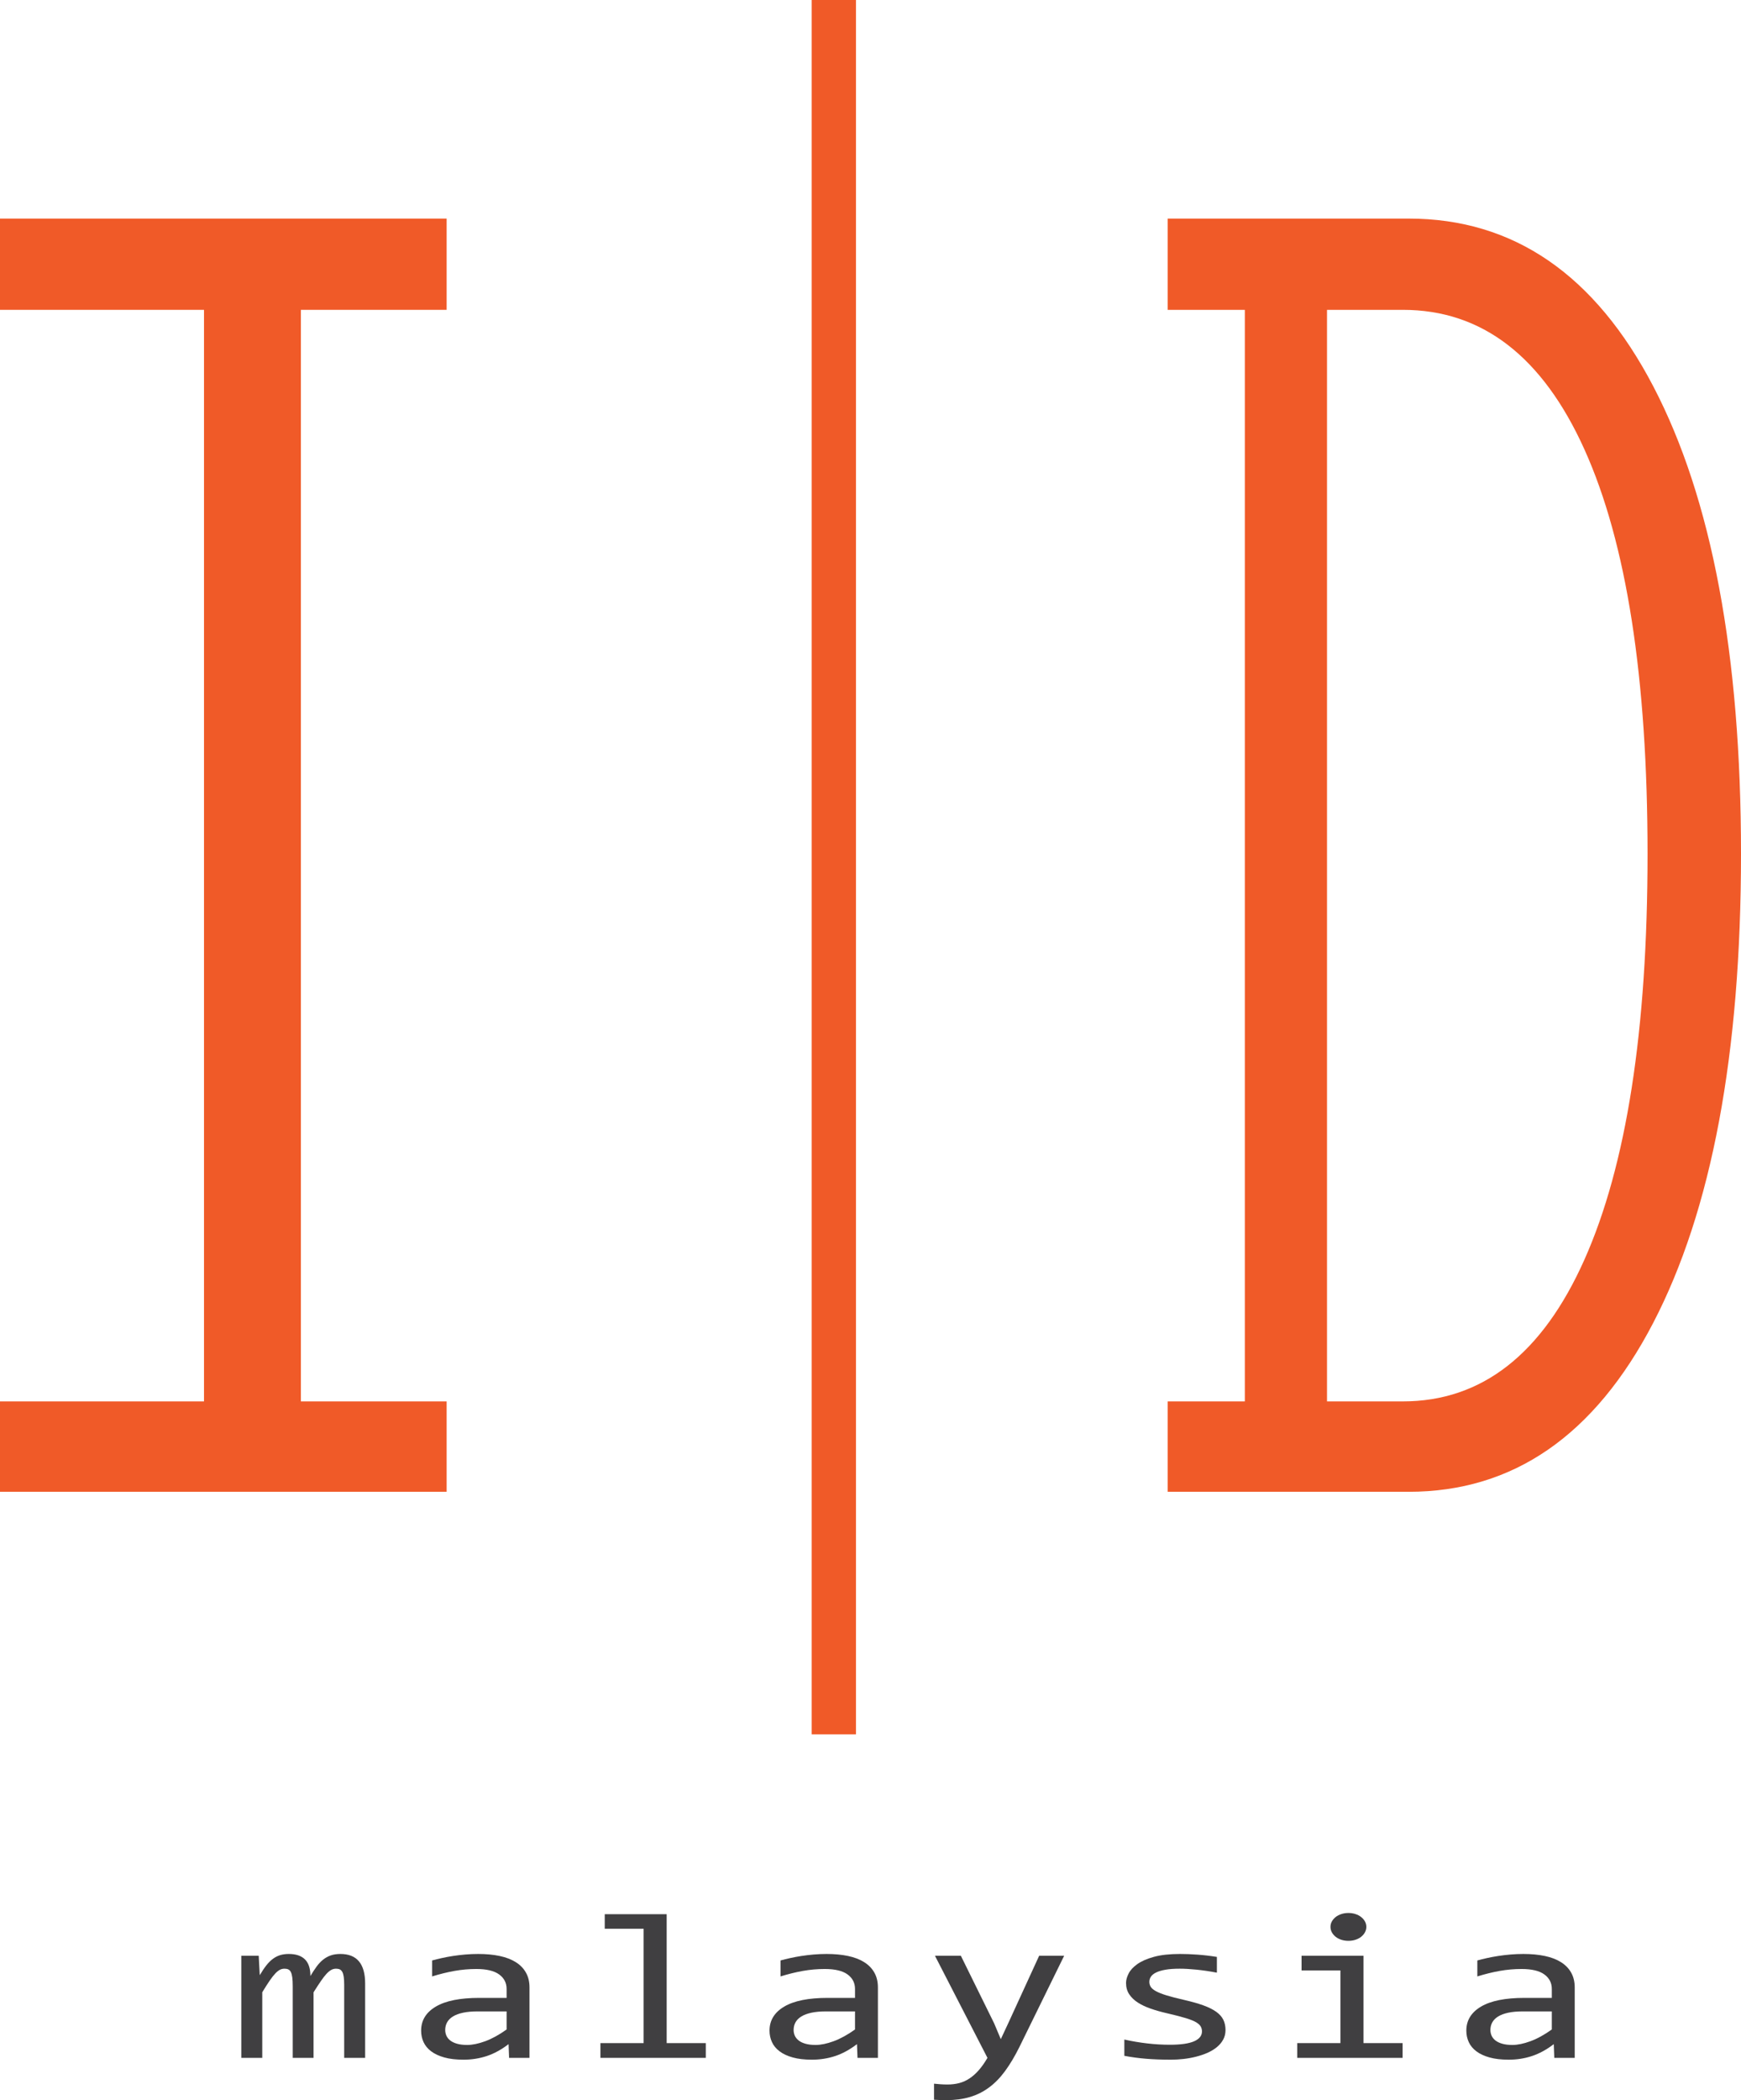
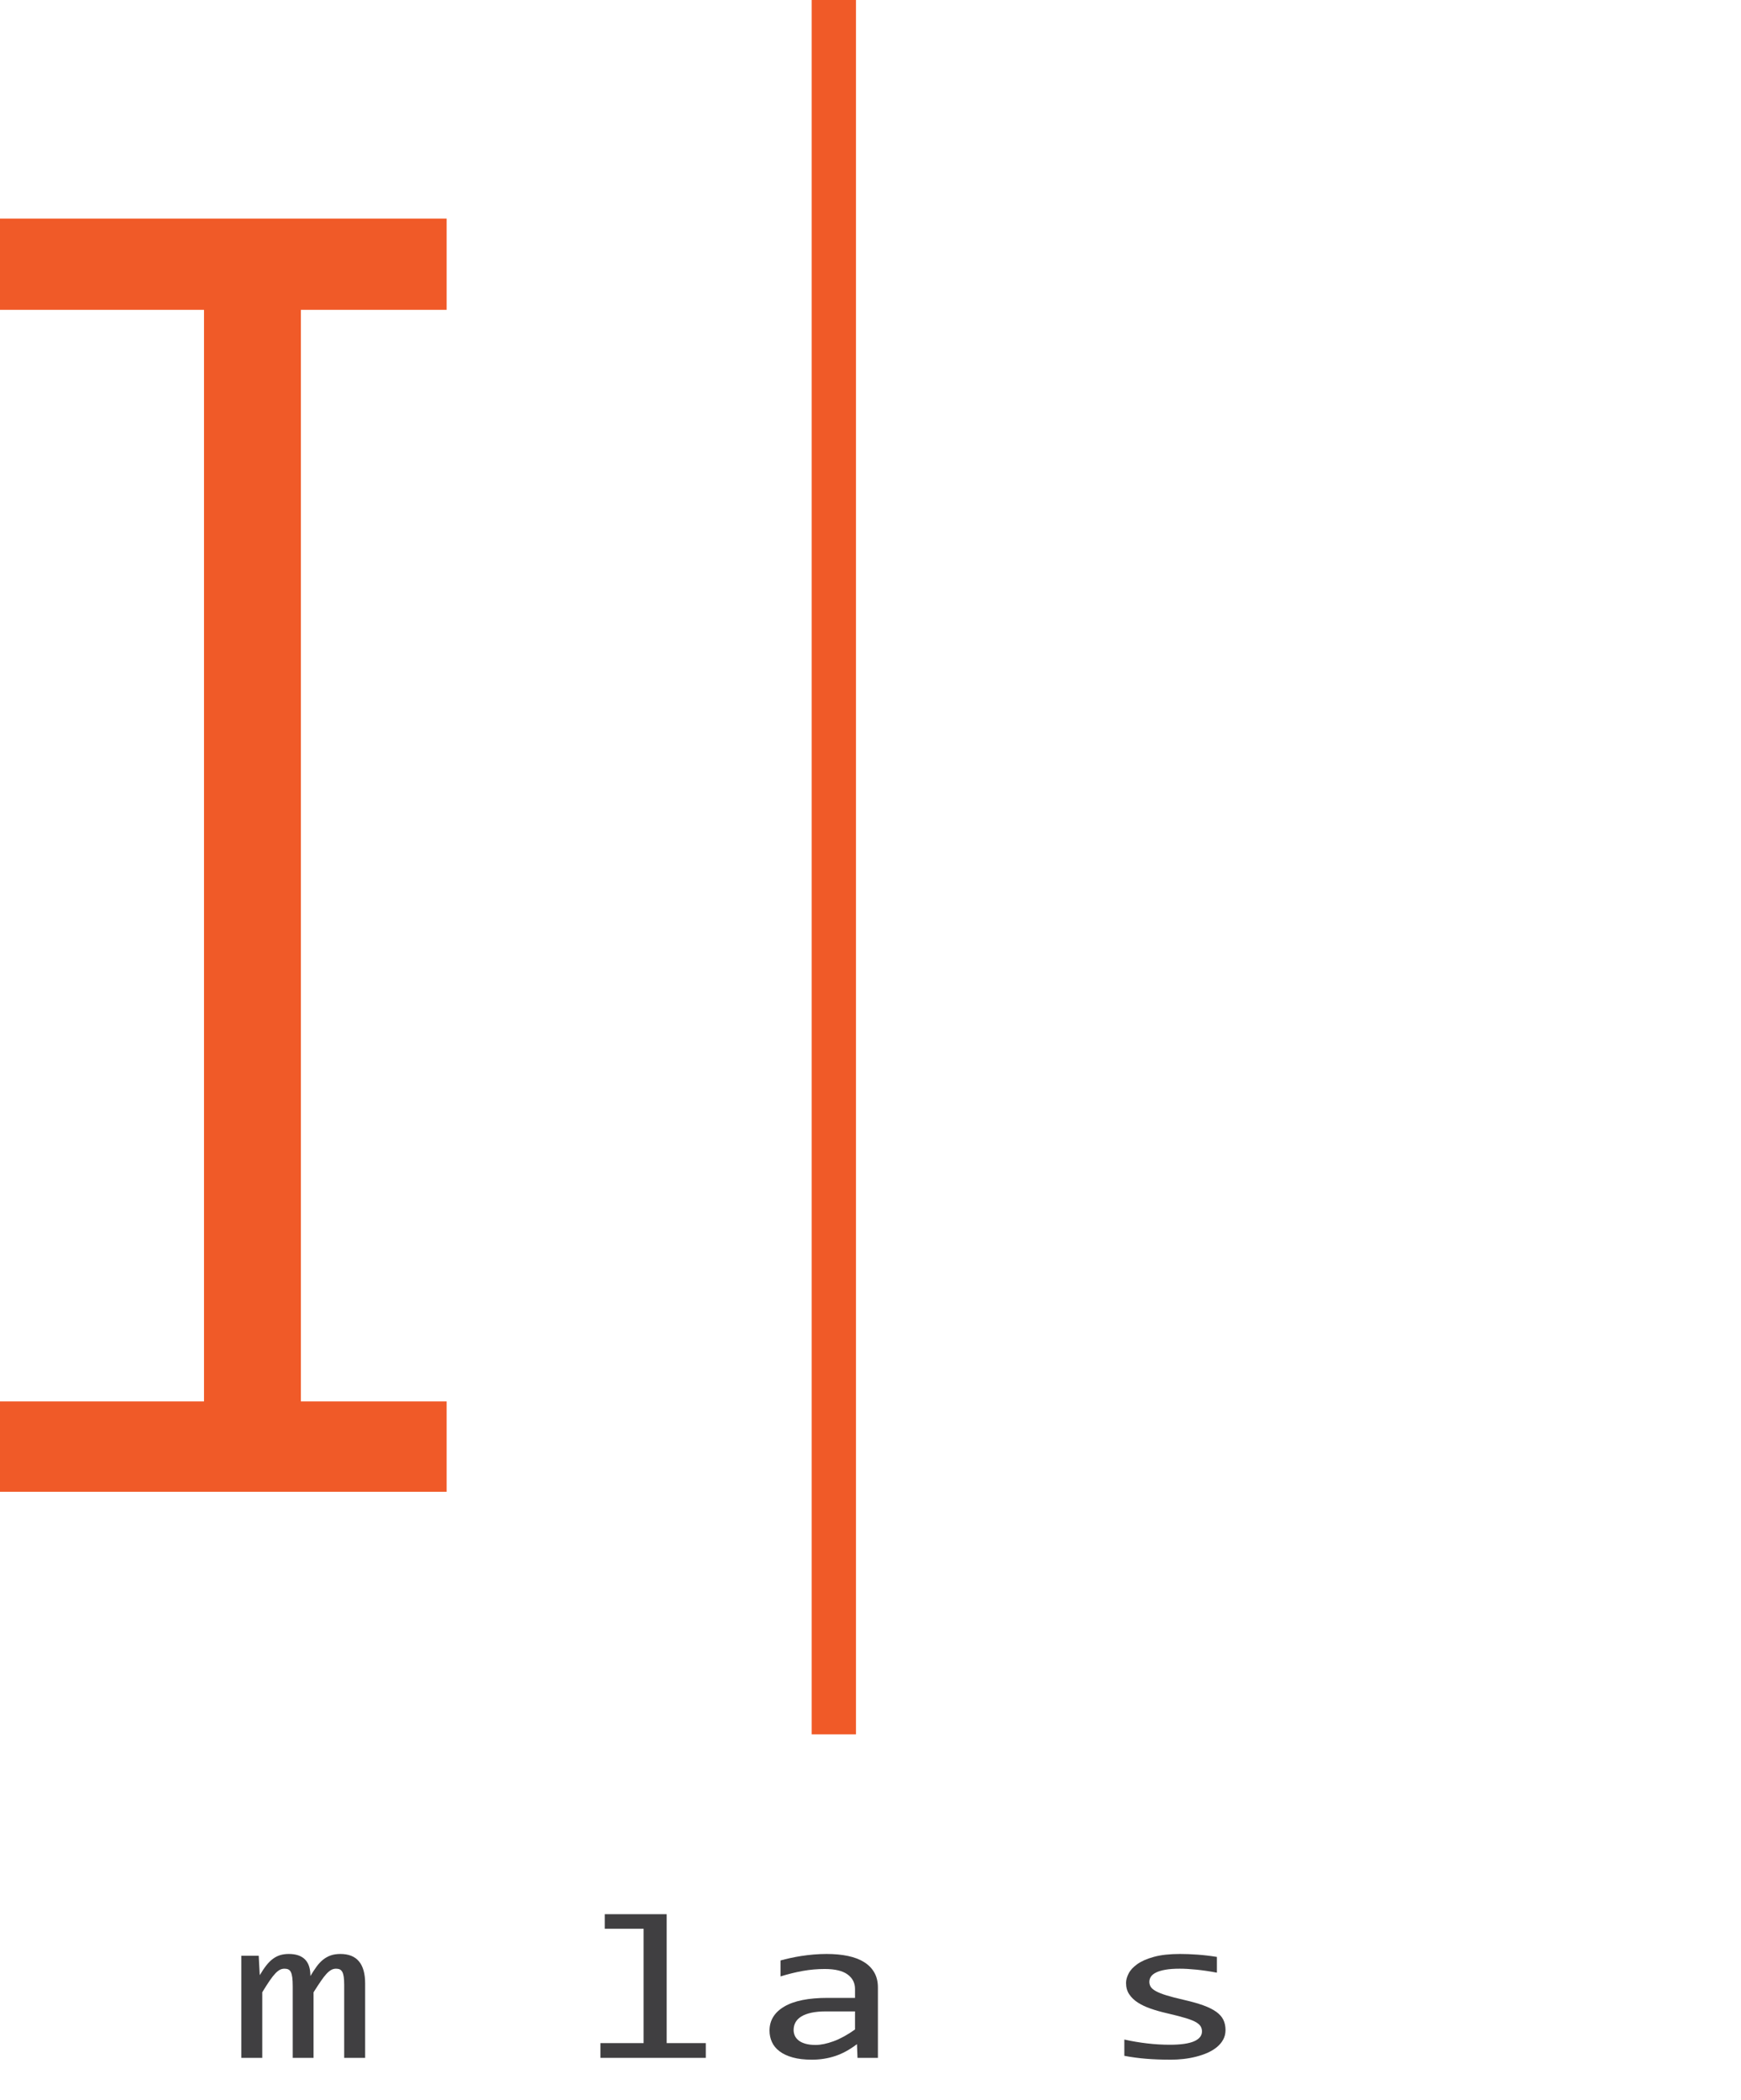
<svg xmlns="http://www.w3.org/2000/svg" width="403.14pt" height="486.06pt" viewBox="0 0 403.14 486.06" version="1.1">
  <defs>
    <clipPath id="clip1">
-       <path d="M 270 50 L 403.141 50 L 403.141 346 L 270 346 Z M 270 50 " />
-     </clipPath>
+       </clipPath>
    <clipPath id="clip2">
-       <path d="M 216 452 L 247 452 L 247 486.059 L 216 486.059 Z M 216 452 " />
-     </clipPath>
+       </clipPath>
  </defs>
  <g id="surface1">
    <path style=" stroke:none;fill-rule:nonzero;fill:rgb(94.099%,35.3%,15.7%);fill-opacity:1;" d="M 69.672 324.34 L 103.422 324.34 L 103.422 345.262 L 0 345.262 L 0 324.34 L 47.238 324.34 L 47.238 71.711 L 0 71.711 L 0 50.59 L 103.422 50.59 L 103.422 71.711 L 69.672 71.711 " />
    <g clip-path="url(#clip1)" clip-rule="nonzero">
      <path style=" stroke:none;fill-rule:nonzero;fill:rgb(94.099%,35.3%,15.7%);fill-opacity:1;" d="M 307.277 324.34 L 324.84 324.34 C 343.098 324.34 357.105 313.422 366.863 291.578 C 376.621 269.738 381.5 238.422 381.5 197.629 C 381.5 156.844 376.637 125.66 366.914 104.078 C 357.195 82.496 343.168 71.711 324.84 71.711 L 307.277 71.711 Z M 270.375 345.262 L 270.375 324.34 L 288.25 324.34 L 288.25 71.711 L 270.375 71.711 L 270.375 50.59 L 326.199 50.59 C 350.449 50.59 369.34 63.551 382.859 89.473 C 396.379 115.395 403.141 151.445 403.141 197.629 C 403.141 243.945 396.359 280.129 382.805 306.184 C 369.25 332.234 350.383 345.262 326.199 345.262 " />
    </g>
    <path style=" stroke:none;fill-rule:nonzero;fill:rgb(94.099%,35.3%,15.7%);fill-opacity:1;" d="M 187.945 401.402 L 198.207 401.402 L 198.207 -0.004 L 187.945 -0.004 Z M 187.945 401.402 " />
    <path style=" stroke:none;fill-rule:nonzero;fill:rgb(25.099%,24.699%,25.499%);fill-opacity:1;" d="M 79.699 476.273 L 79.699 459.309 C 79.699 458.57 79.66 457.965 79.59 457.496 C 79.52 457.023 79.41 456.652 79.262 456.379 C 79.109 456.105 78.914 455.91 78.684 455.801 C 78.449 455.691 78.16 455.637 77.82 455.637 C 77.414 455.637 77.039 455.73 76.699 455.918 C 76.355 456.109 75.984 456.414 75.59 456.836 C 75.199 457.262 74.762 457.82 74.289 458.52 C 73.812 459.219 73.25 460.078 72.605 461.094 L 72.605 476.273 L 67.785 476.273 L 67.785 459.754 C 67.785 458.891 67.75 458.191 67.68 457.66 C 67.609 457.129 67.5 456.711 67.348 456.414 C 67.195 456.113 66.996 455.91 66.754 455.801 C 66.512 455.691 66.219 455.637 65.879 455.637 C 65.512 455.637 65.168 455.715 64.848 455.871 C 64.523 456.027 64.164 456.312 63.77 456.719 C 63.375 457.129 62.938 457.684 62.453 458.391 C 61.969 459.098 61.391 459.996 60.727 461.094 L 60.727 476.273 L 55.875 476.273 L 55.875 452.648 L 59.906 452.648 L 60.148 457.141 C 60.672 456.25 61.184 455.488 61.68 454.859 C 62.176 454.234 62.684 453.727 63.211 453.344 C 63.734 452.957 64.293 452.676 64.891 452.492 C 65.488 452.316 66.148 452.227 66.879 452.227 C 68.512 452.227 69.758 452.641 70.605 453.473 C 71.453 454.305 71.879 455.59 71.879 457.332 C 72.363 456.516 72.84 455.789 73.305 455.156 C 73.766 454.52 74.266 453.984 74.805 453.555 C 75.34 453.125 75.93 452.793 76.578 452.566 C 77.223 452.34 77.973 452.227 78.816 452.227 C 82.641 452.227 84.551 454.508 84.551 459.07 L 84.551 476.273 " />
-     <path style=" stroke:none;fill-rule:nonzero;fill:rgb(25.099%,24.699%,25.499%);fill-opacity:1;" d="M 117.309 465.52 L 110.609 465.52 C 109.293 465.52 108.164 465.621 107.215 465.824 C 106.262 466.031 105.484 466.32 104.879 466.695 C 104.273 467.07 103.824 467.523 103.531 468.047 C 103.238 468.574 103.09 469.168 103.09 469.824 C 103.09 470.281 103.184 470.715 103.363 471.133 C 103.547 471.547 103.84 471.914 104.242 472.238 C 104.645 472.559 105.172 472.812 105.816 473 C 106.465 473.188 107.254 473.285 108.184 473.285 C 109.395 473.285 110.785 472.996 112.352 472.426 C 113.914 471.852 115.57 470.945 117.309 469.707 Z M 117.883 476.273 L 117.762 473.098 C 116.102 474.367 114.422 475.285 112.715 475.852 C 111.008 476.414 109.215 476.695 107.336 476.695 C 105.594 476.695 104.109 476.523 102.879 476.176 C 101.648 475.832 100.633 475.359 99.832 474.754 C 99.035 474.152 98.449 473.441 98.074 472.625 C 97.699 471.809 97.516 470.922 97.516 469.965 C 97.516 467.598 98.652 465.742 100.926 464.402 C 103.195 463.059 106.555 462.391 111 462.391 L 117.309 462.391 L 117.309 460.32 C 117.309 458.922 116.73 457.805 115.578 456.965 C 114.426 456.125 112.672 455.707 110.305 455.707 C 108.586 455.707 106.895 455.855 105.227 456.152 C 103.559 456.453 101.84 456.875 100.059 457.426 L 100.059 453.73 C 100.727 453.543 101.469 453.359 102.289 453.18 C 103.105 452.996 103.969 452.836 104.879 452.695 C 105.789 452.555 106.738 452.441 107.73 452.355 C 108.719 452.27 109.719 452.227 110.73 452.227 C 112.566 452.227 114.227 452.383 115.699 452.695 C 117.176 453.008 118.422 453.488 119.445 454.133 C 120.465 454.773 121.246 455.582 121.789 456.555 C 122.34 457.527 122.609 458.672 122.609 459.988 L 122.609 476.273 " />
    <path style=" stroke:none;fill-rule:nonzero;fill:rgb(25.099%,24.699%,25.499%);fill-opacity:1;" d="M 149.035 446.391 L 140.031 446.391 L 140.031 443.023 L 154.371 443.023 L 154.371 472.859 L 163.434 472.859 L 163.434 476.273 L 139.031 476.273 L 139.031 472.859 L 149.035 472.859 " />
    <path style=" stroke:none;fill-rule:nonzero;fill:rgb(25.099%,24.699%,25.499%);fill-opacity:1;" d="M 197.984 465.52 L 191.285 465.52 C 189.973 465.52 188.84 465.621 187.887 465.824 C 186.938 466.031 186.16 466.32 185.555 466.695 C 184.949 467.07 184.5 467.523 184.207 468.047 C 183.914 468.574 183.766 469.168 183.766 469.824 C 183.766 470.281 183.859 470.715 184.039 471.133 C 184.223 471.547 184.516 471.914 184.918 472.238 C 185.32 472.559 185.848 472.812 186.496 473 C 187.145 473.188 187.93 473.285 188.859 473.285 C 190.07 473.285 191.465 472.996 193.027 472.426 C 194.59 471.852 196.246 470.945 197.984 469.707 Z M 198.559 476.273 L 198.438 473.098 C 196.777 474.367 195.098 475.285 193.391 475.852 C 191.68 476.414 189.891 476.695 188.012 476.695 C 186.27 476.695 184.789 476.523 183.555 476.176 C 182.324 475.832 181.309 475.359 180.512 474.754 C 179.711 474.152 179.121 473.441 178.754 472.625 C 178.379 471.809 178.188 470.922 178.188 469.965 C 178.188 467.598 179.328 465.742 181.602 464.402 C 183.871 463.059 187.23 462.391 191.676 462.391 L 197.984 462.391 L 197.984 460.32 C 197.984 458.922 197.406 457.805 196.258 456.965 C 195.105 456.125 193.348 455.707 190.98 455.707 C 189.262 455.707 187.57 455.855 185.902 456.152 C 184.234 456.453 182.512 456.875 180.734 457.426 L 180.734 453.73 C 181.402 453.543 182.145 453.359 182.965 453.18 C 183.781 452.996 184.648 452.836 185.555 452.695 C 186.465 452.555 187.414 452.441 188.402 452.355 C 189.395 452.27 190.395 452.227 191.406 452.227 C 193.242 452.227 194.898 452.383 196.375 452.695 C 197.852 453.008 199.102 453.488 200.121 454.133 C 201.141 454.773 201.922 455.582 202.469 456.555 C 203.016 457.527 203.285 458.672 203.285 459.988 L 203.285 476.273 " />
    <g clip-path="url(#clip2)" clip-rule="nonzero">
      <path style=" stroke:none;fill-rule:nonzero;fill:rgb(25.099%,24.699%,25.499%);fill-opacity:1;" d="M 246.41 452.648 L 236.043 473.777 C 234.977 475.926 233.867 477.777 232.727 479.332 C 231.586 480.883 230.34 482.16 228.984 483.152 C 227.629 484.152 226.145 484.883 224.527 485.355 C 222.91 485.824 221.102 486.059 219.105 486.059 C 218.578 486.059 218.102 486.055 217.676 486.035 C 217.254 486.02 216.785 485.996 216.281 485.965 L 216.281 482.25 C 216.727 482.297 217.215 482.336 217.738 482.379 C 218.262 482.418 218.816 482.438 219.402 482.438 C 220.375 482.438 221.281 482.328 222.117 482.109 C 222.957 481.887 223.75 481.531 224.496 481.035 C 225.242 480.543 225.965 479.902 226.648 479.121 C 227.336 478.336 228.004 477.387 228.652 476.273 L 216.496 452.648 L 222.496 452.648 L 230.195 468.273 L 231.742 471.945 L 233.5 468.18 L 240.621 452.648 " />
    </g>
    <path style=" stroke:none;fill-rule:nonzero;fill:rgb(25.099%,24.699%,25.499%);fill-opacity:1;" d="M 283.777 469.824 C 283.777 470.656 283.594 471.402 283.23 472.059 C 282.867 472.719 282.371 473.305 281.746 473.812 C 281.117 474.324 280.391 474.758 279.566 475.121 C 278.734 475.48 277.852 475.777 276.914 476.012 C 275.973 476.25 275.008 476.422 274.02 476.531 C 273.027 476.641 272.059 476.695 271.109 476.695 C 269.047 476.695 267.152 476.625 265.426 476.484 C 263.695 476.344 262.004 476.117 260.348 475.801 L 260.348 472.035 C 262.125 472.43 263.895 472.727 265.648 472.93 C 267.41 473.137 269.156 473.238 270.895 473.238 C 273.422 473.238 275.289 472.969 276.504 472.438 C 277.715 471.906 278.324 471.141 278.324 470.156 C 278.324 469.73 278.227 469.348 278.035 469.012 C 277.84 468.676 277.492 468.355 276.988 468.047 C 276.484 467.742 275.703 467.426 274.637 467.094 C 273.578 466.766 272.129 466.391 270.289 465.965 C 268.914 465.652 267.648 465.297 266.484 464.895 C 265.324 464.496 264.32 464.02 263.469 463.473 C 262.621 462.922 261.953 462.281 261.469 461.543 C 260.984 460.805 260.742 459.934 260.742 458.93 C 260.742 458.27 260.938 457.551 261.336 456.766 C 261.727 455.98 262.398 455.254 263.348 454.578 C 264.297 453.902 265.578 453.34 267.195 452.895 C 268.812 452.449 270.832 452.227 273.258 452.227 C 274.453 452.227 275.777 452.273 277.23 452.379 C 278.688 452.48 280.199 452.656 281.777 452.91 L 281.777 456.555 C 280.121 456.242 278.551 456.008 277.062 455.859 C 275.578 455.711 274.289 455.637 273.199 455.637 C 271.887 455.637 270.777 455.715 269.883 455.871 C 268.98 456.027 268.254 456.246 267.695 456.52 C 267.141 456.793 266.742 457.117 266.5 457.484 C 266.258 457.852 266.137 458.25 266.137 458.672 C 266.137 459.098 266.242 459.48 266.453 459.824 C 266.664 460.168 267.062 460.504 267.637 460.824 C 268.211 461.145 269.016 461.469 270.047 461.789 C 271.078 462.109 272.422 462.461 274.078 462.836 C 275.875 463.246 277.391 463.672 278.621 464.117 C 279.859 464.566 280.859 465.062 281.629 465.613 C 282.395 466.164 282.941 466.781 283.277 467.473 C 283.609 468.164 283.777 468.949 283.777 469.824 " />
-     <path style=" stroke:none;fill-rule:nonzero;fill:rgb(25.099%,24.699%,25.499%);fill-opacity:1;" d="M 312.234 442.742 C 312.82 442.742 313.363 442.824 313.867 442.992 C 314.371 443.156 314.816 443.387 315.188 443.684 C 315.559 443.98 315.852 444.32 316.066 444.707 C 316.277 445.094 316.387 445.512 316.387 445.965 C 316.387 446.402 316.277 446.82 316.066 447.215 C 315.852 447.605 315.559 447.949 315.188 448.25 C 314.816 448.547 314.371 448.777 313.867 448.941 C 313.363 449.105 312.82 449.188 312.234 449.188 C 311.645 449.188 311.098 449.105 310.594 448.941 C 310.09 448.777 309.648 448.547 309.273 448.25 C 308.902 447.949 308.613 447.605 308.398 447.215 C 308.184 446.82 308.082 446.402 308.082 445.965 C 308.082 445.512 308.184 445.094 308.398 444.707 C 308.613 444.32 308.902 443.98 309.273 443.684 C 309.648 443.387 310.09 443.156 310.594 442.992 C 311.098 442.824 311.645 442.742 312.234 442.742 M 310.383 456.039 L 301.383 456.039 L 301.383 452.648 L 315.719 452.648 L 315.719 472.859 L 324.781 472.859 L 324.781 476.273 L 300.379 476.273 L 300.379 472.859 L 310.383 472.859 " />
-     <path style=" stroke:none;fill-rule:nonzero;fill:rgb(25.099%,24.699%,25.499%);fill-opacity:1;" d="M 359.332 465.52 L 352.633 465.52 C 351.32 465.52 350.188 465.621 349.238 465.824 C 348.289 466.031 347.508 466.32 346.906 466.695 C 346.297 467.07 345.848 467.523 345.555 468.047 C 345.262 468.574 345.113 469.168 345.113 469.824 C 345.113 470.281 345.207 470.715 345.387 471.133 C 345.57 471.547 345.863 471.914 346.266 472.238 C 346.672 472.559 347.199 472.812 347.844 473 C 348.492 473.188 349.277 473.285 350.207 473.285 C 351.422 473.285 352.812 472.996 354.375 472.426 C 355.941 471.852 357.594 470.945 359.332 469.707 Z M 359.906 476.273 L 359.785 473.098 C 358.129 474.367 356.449 475.285 354.738 475.852 C 353.031 476.414 351.238 476.695 349.359 476.695 C 347.621 476.695 346.137 476.523 344.902 476.176 C 343.672 475.832 342.656 475.359 341.859 474.754 C 341.059 474.152 340.473 473.441 340.102 472.625 C 339.727 471.809 339.539 470.922 339.539 469.965 C 339.539 467.598 340.676 465.742 342.949 464.402 C 345.223 463.059 348.582 462.391 353.027 462.391 L 359.332 462.391 L 359.332 460.32 C 359.332 458.922 358.754 457.805 357.605 456.965 C 356.453 456.125 354.695 455.707 352.328 455.707 C 350.613 455.707 348.918 455.855 347.254 456.152 C 345.586 456.453 343.859 456.875 342.086 457.426 L 342.086 453.73 C 342.754 453.543 343.492 453.359 344.312 453.18 C 345.133 452.996 345.996 452.836 346.906 452.695 C 347.812 452.555 348.762 452.441 349.754 452.355 C 350.742 452.27 351.742 452.227 352.758 452.227 C 354.59 452.227 356.246 452.383 357.723 452.695 C 359.199 453.008 360.449 453.488 361.469 454.133 C 362.488 454.773 363.27 455.582 363.816 456.555 C 364.363 457.527 364.637 458.672 364.637 459.988 L 364.637 476.273 " />
  </g>
</svg>